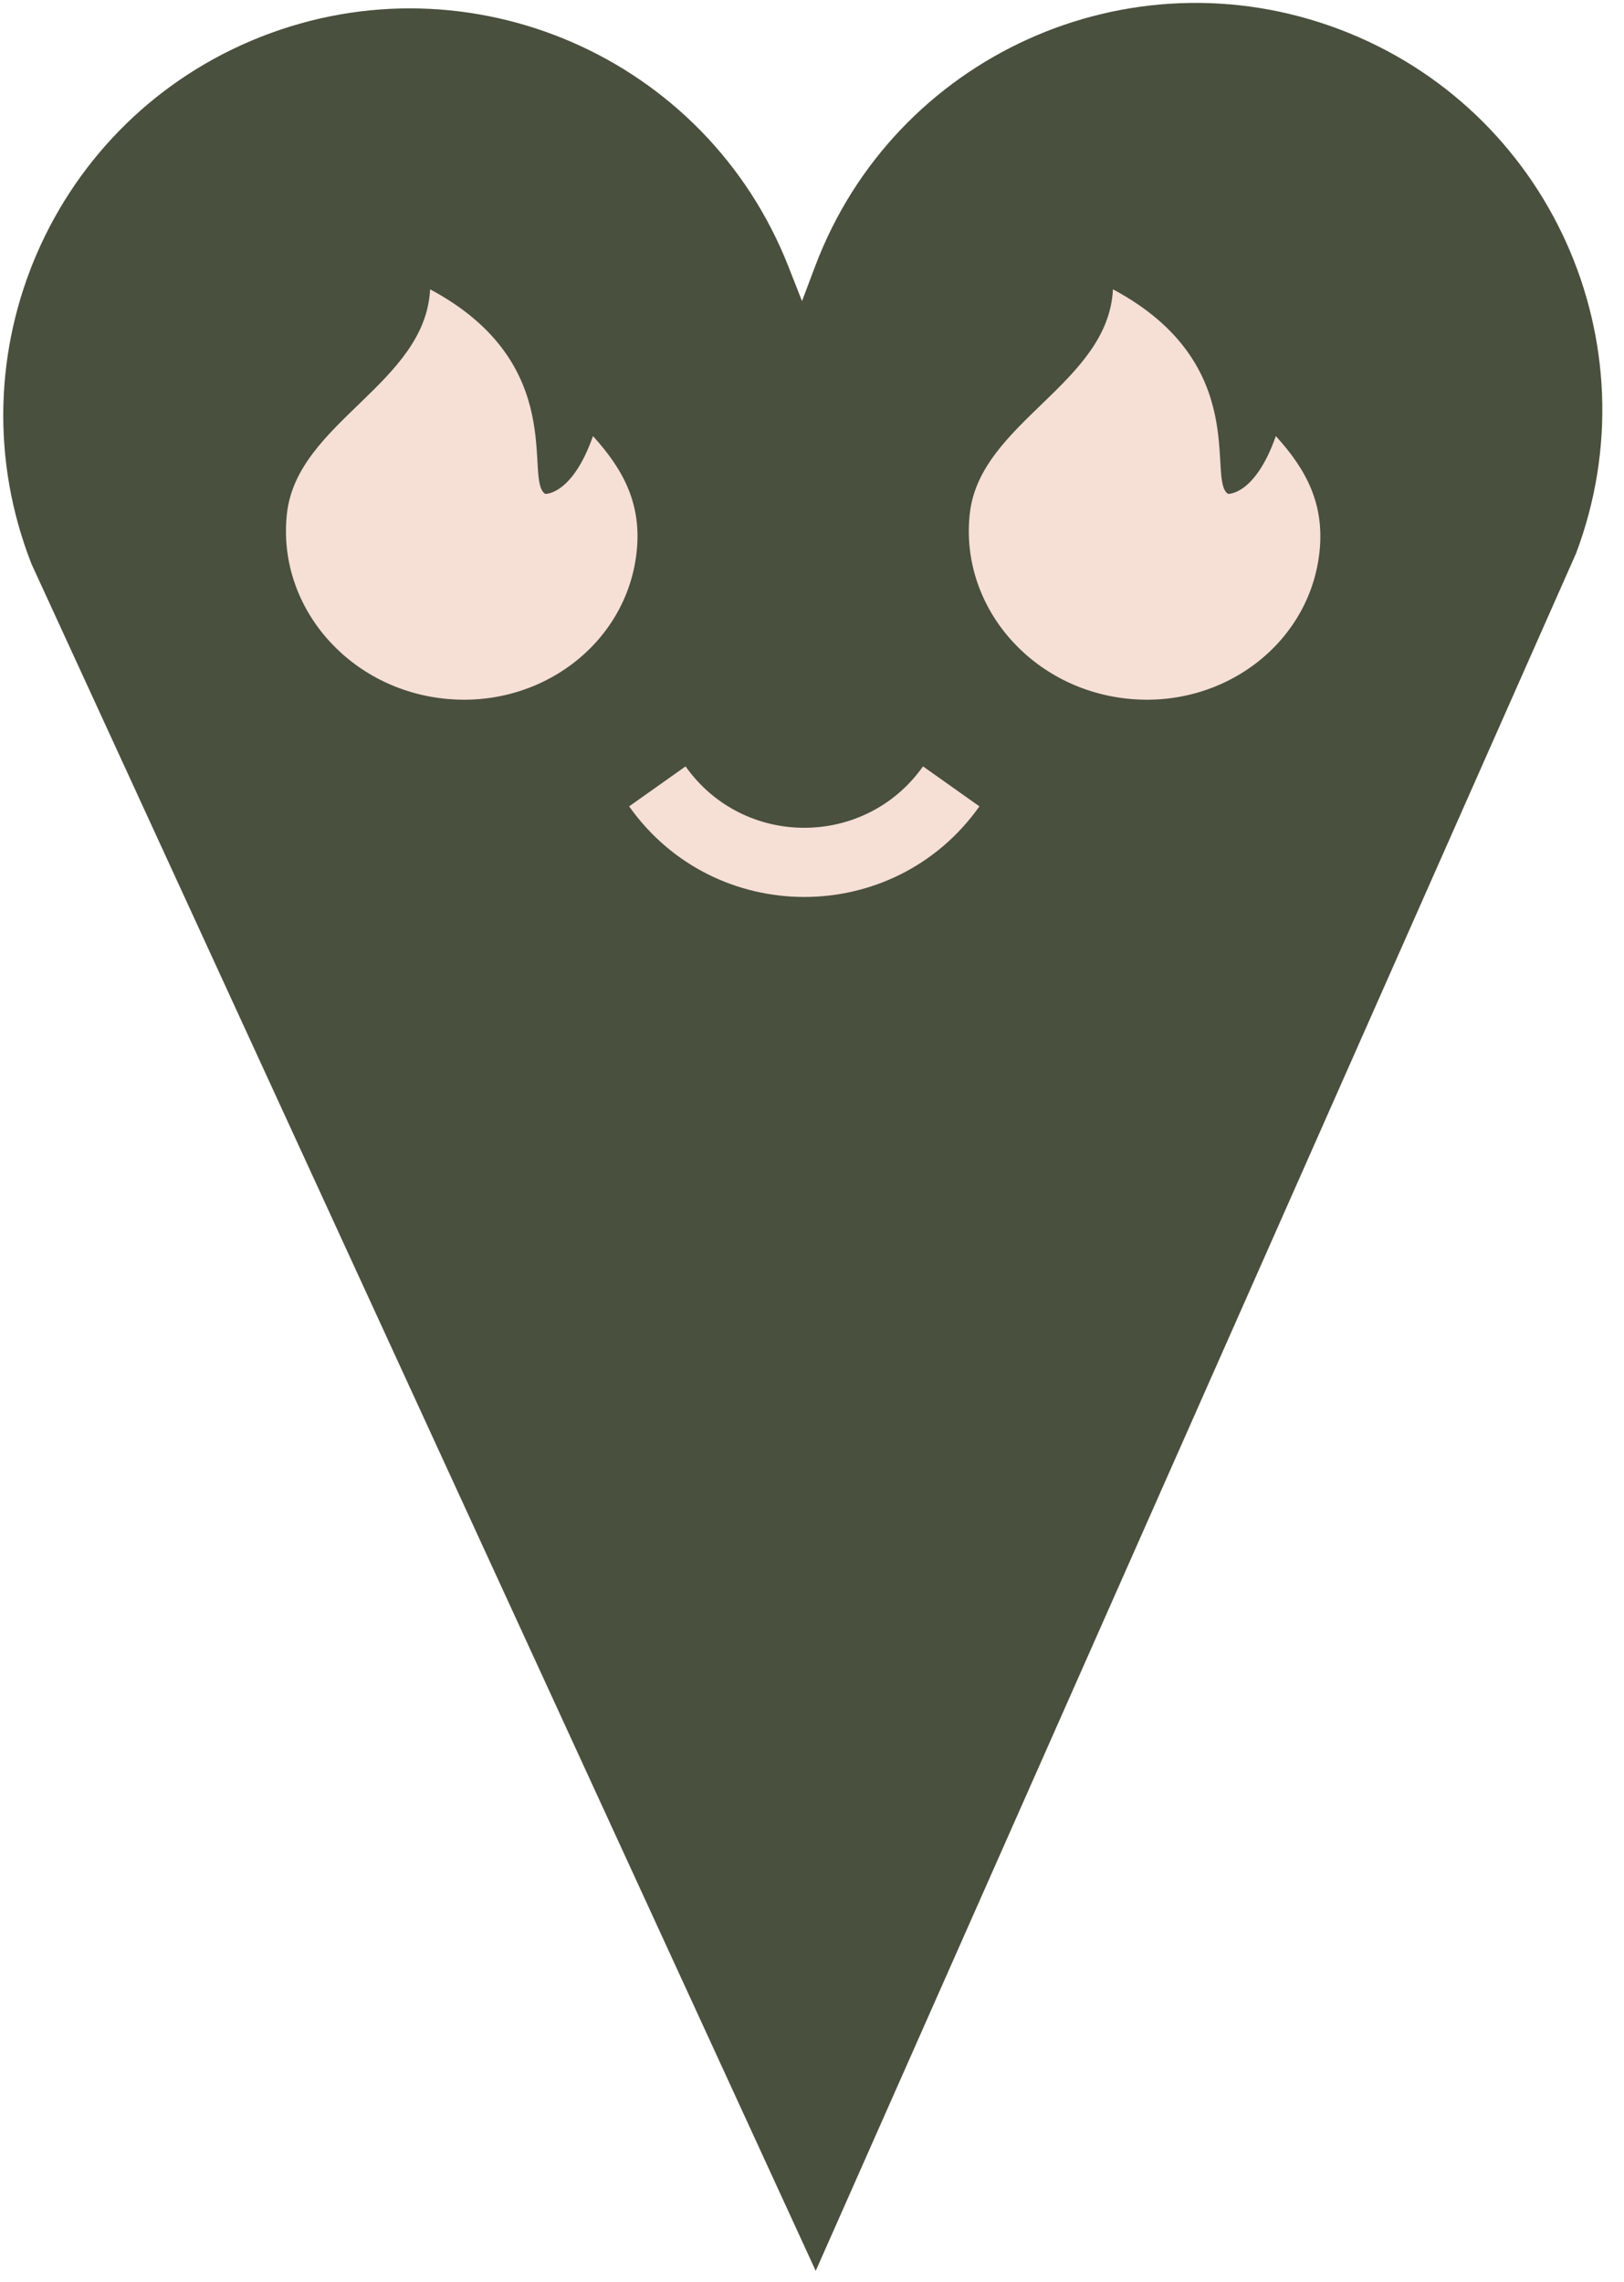
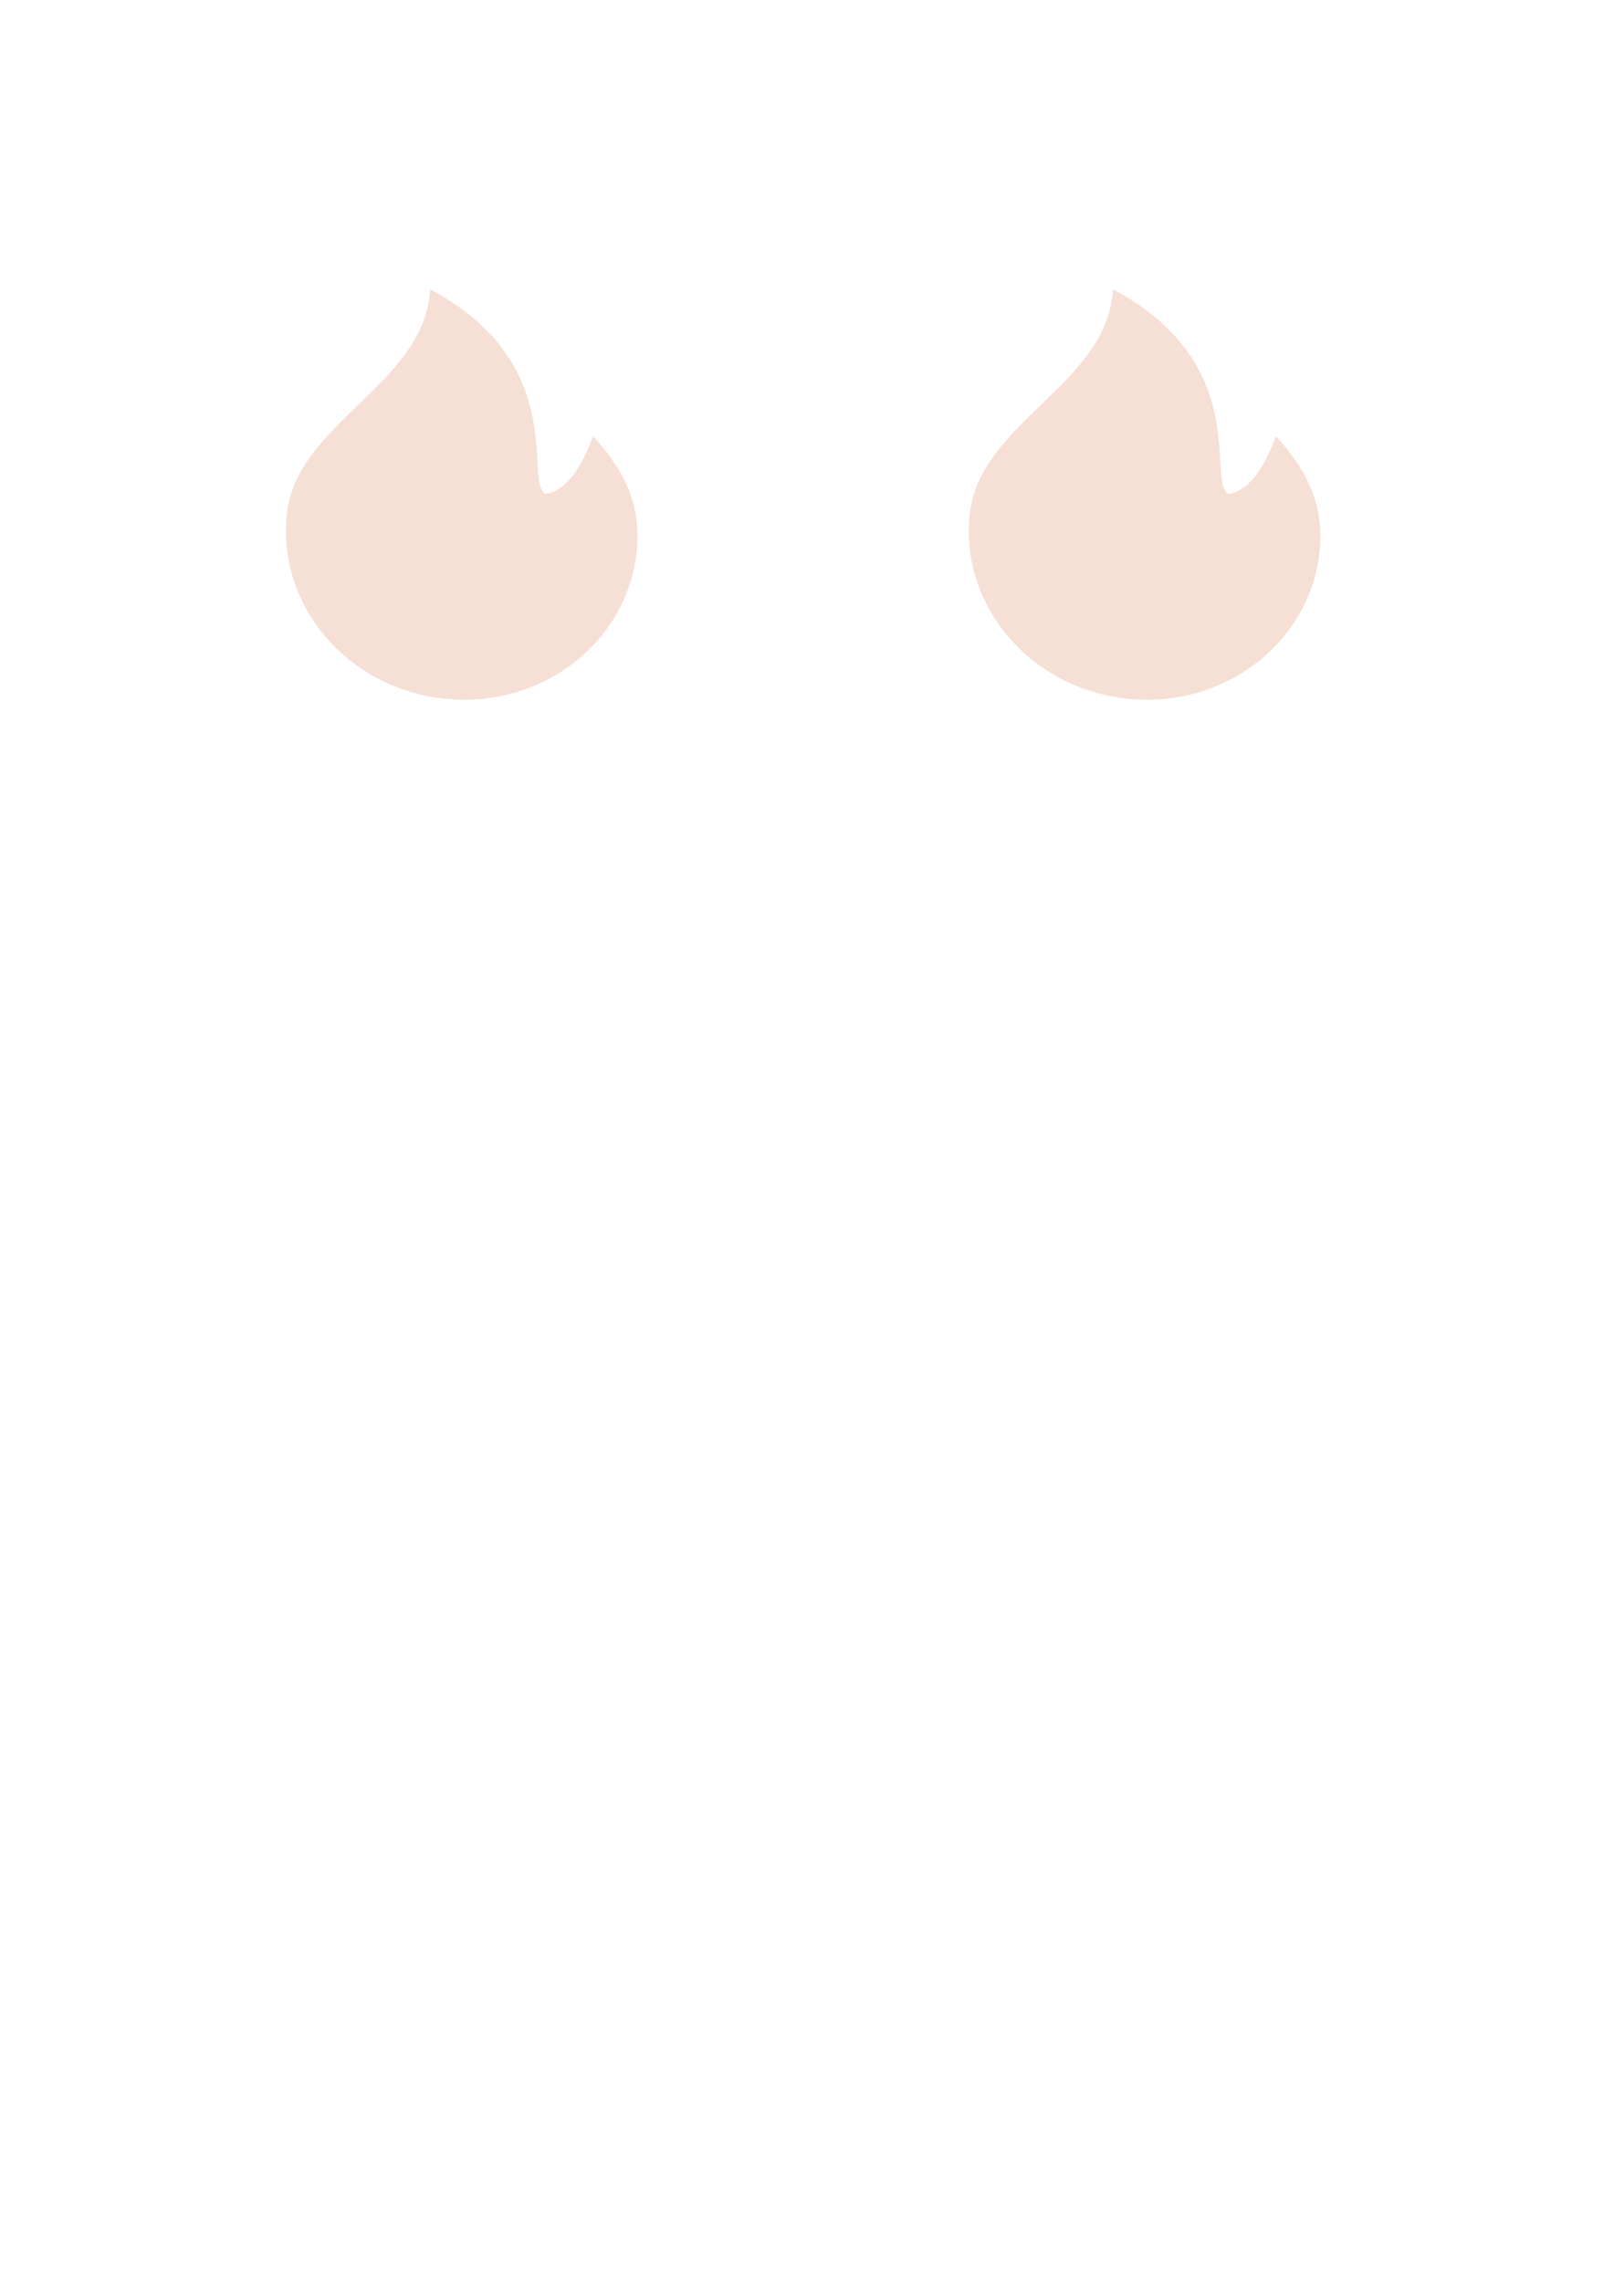
<svg xmlns="http://www.w3.org/2000/svg" width="126" height="177" viewBox="0 0 126 177" fill="none">
-   <path fill-rule="evenodd" clip-rule="evenodd" d="M20.265 2.846C36.48 -3.53 54.793 4.448 61.168 20.667L62.225 23.356L63.245 20.652C69.394 4.347 87.593 -3.886 103.895 2.264C120.198 8.414 128.429 26.617 122.28 42.923L63.288 176.14L2.449 43.756C-3.926 27.538 4.051 9.222 20.265 2.846Z" fill="#49503D" />
-   <path fill-rule="evenodd" clip-rule="evenodd" d="M75.991 62.546C69.354 71.916 55.449 71.916 48.812 62.546L53.19 59.445C57.689 65.796 67.114 65.796 71.613 59.445L75.991 62.546Z" fill="#F6DFD5" />
  <path d="M34.385 54.183C41.875 55.024 48.592 49.959 49.388 42.87C49.806 39.151 48.414 36.469 46.007 33.825C44.395 38.41 42.306 38.31 42.306 38.31C40.61 37.287 44.243 28.248 33.37 22.442C33.006 29.766 23.059 32.736 22.264 39.825C21.468 46.914 26.895 53.343 34.385 54.183Z" fill="#F6DFD5" />
  <path d="M87.365 54.183C94.855 55.024 101.572 49.958 102.368 42.869C102.785 39.15 101.394 36.469 98.987 33.825C97.375 38.41 95.286 38.309 95.286 38.309C93.59 37.286 97.223 28.248 86.35 22.441C85.986 29.766 76.039 32.736 75.244 39.825C74.448 46.914 79.875 53.342 87.365 54.183Z" fill="#F6DFD5" />
</svg>